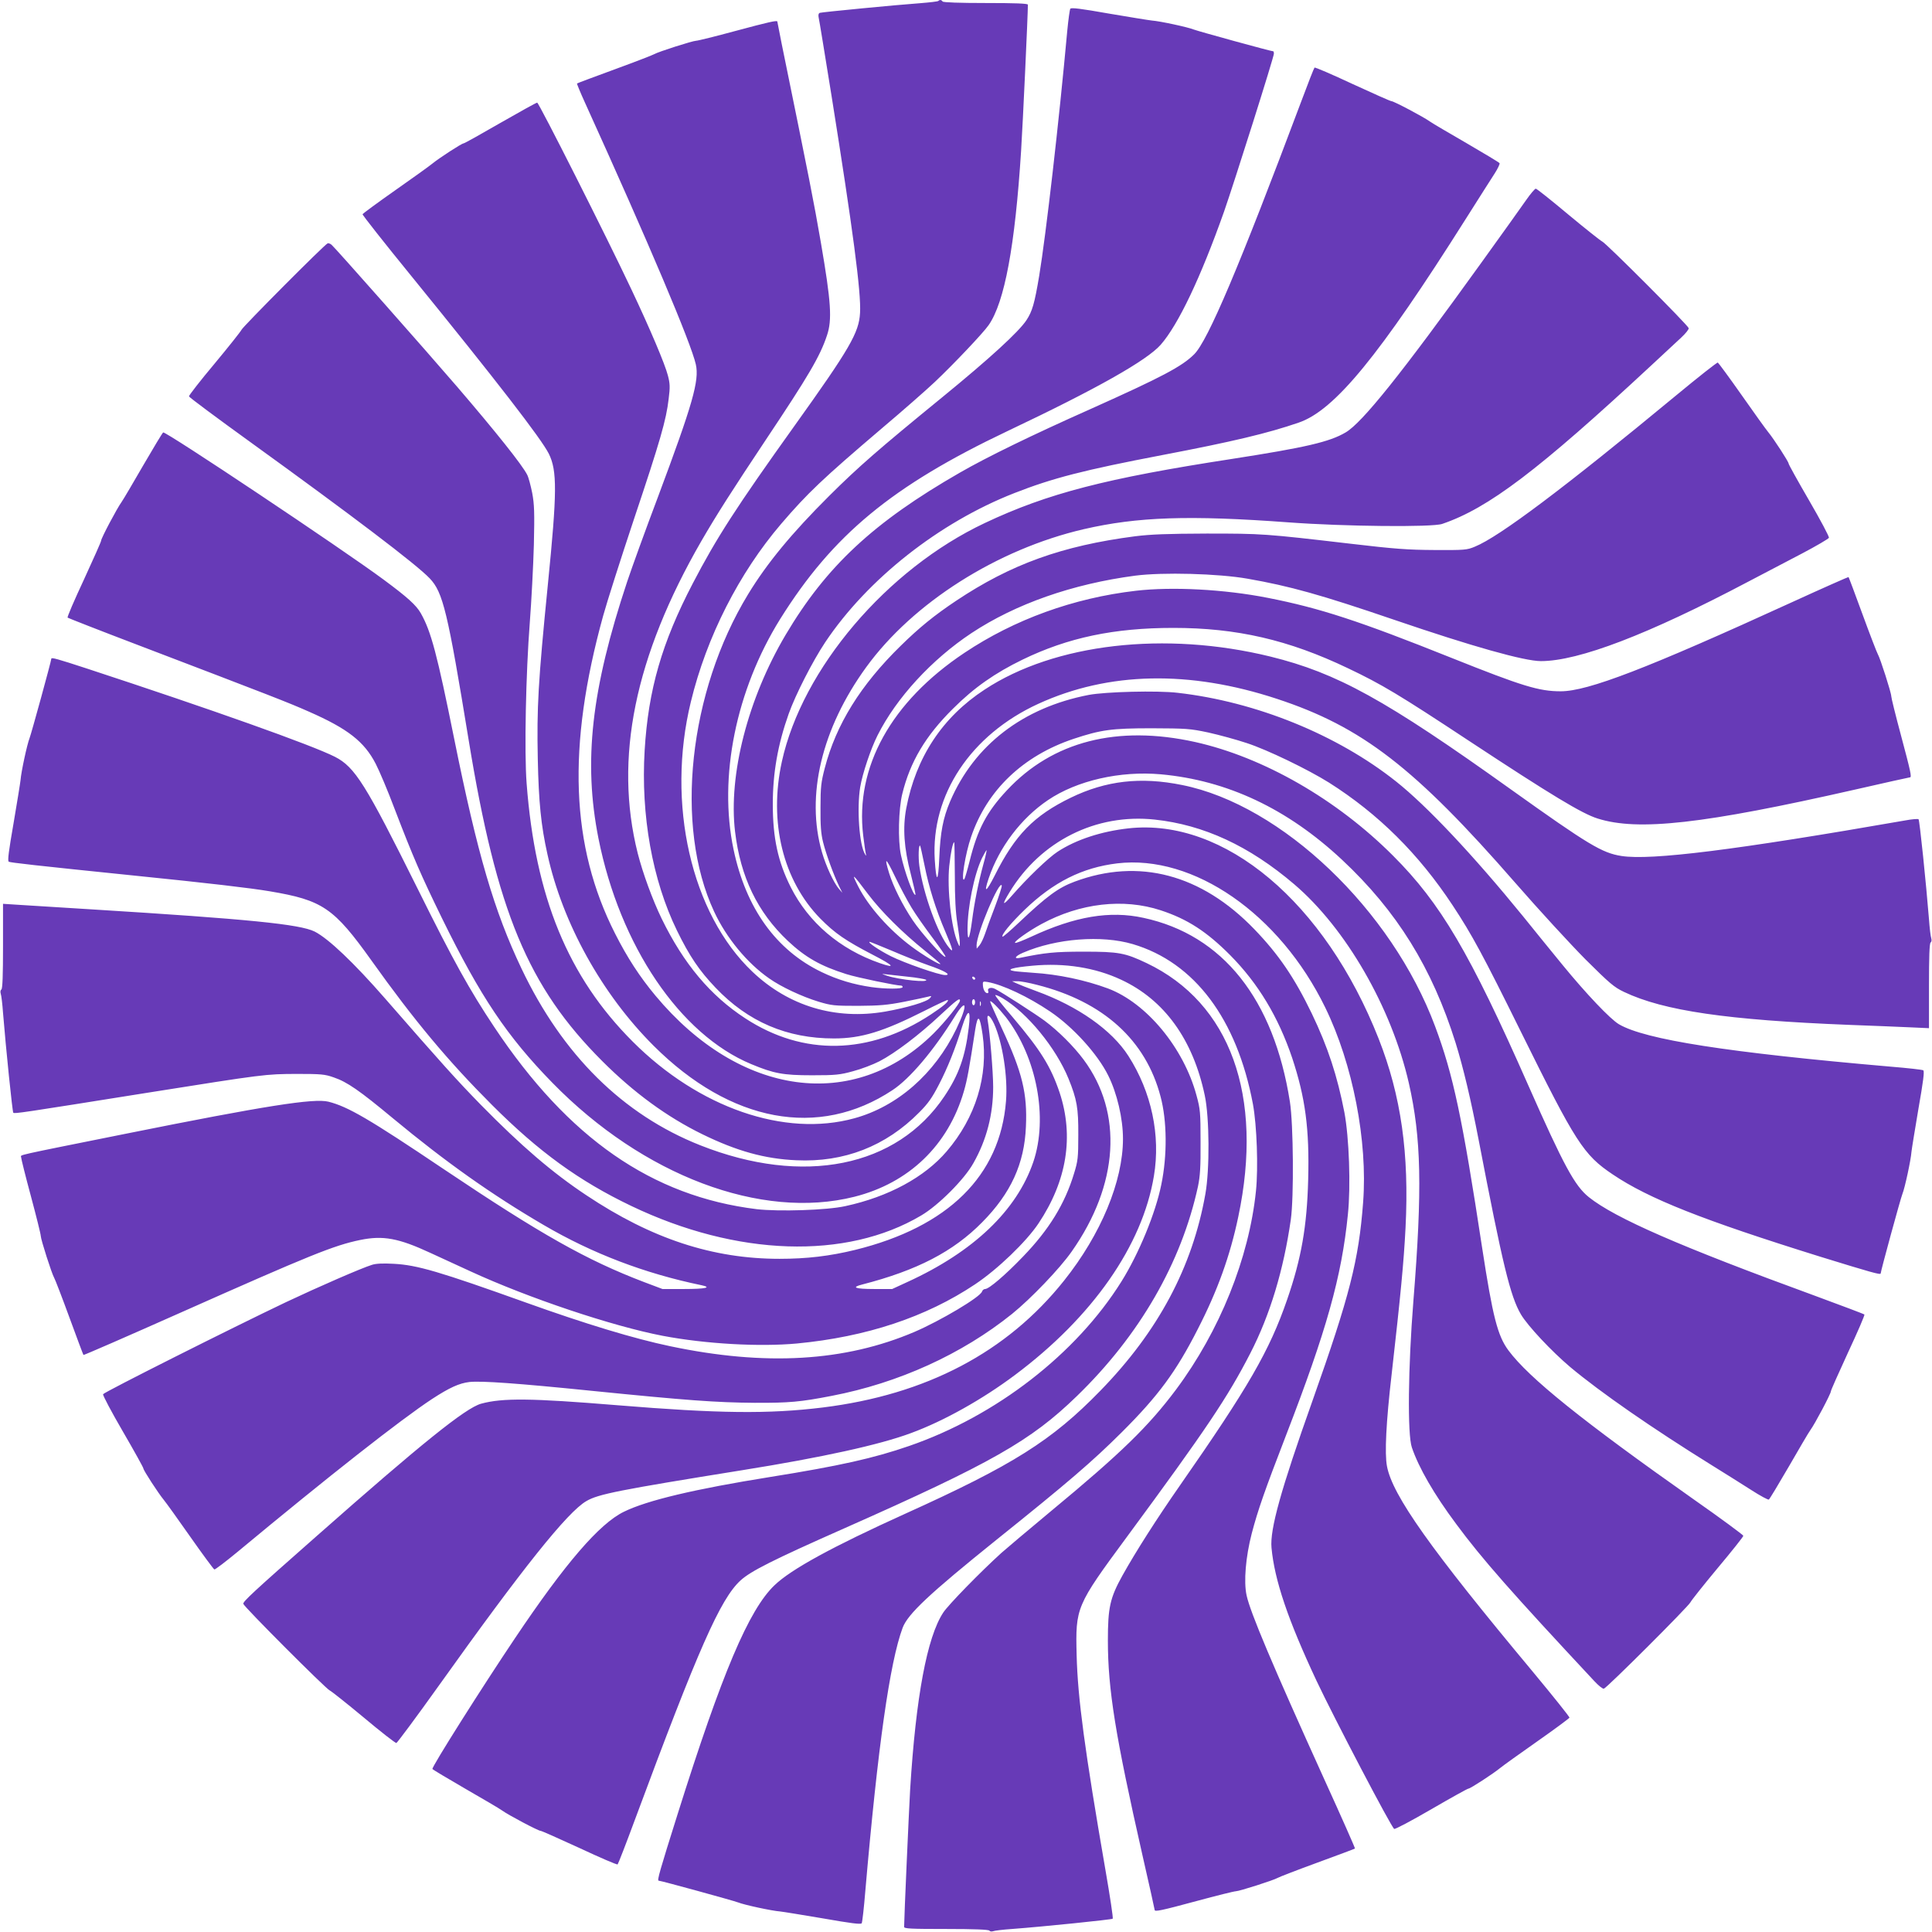
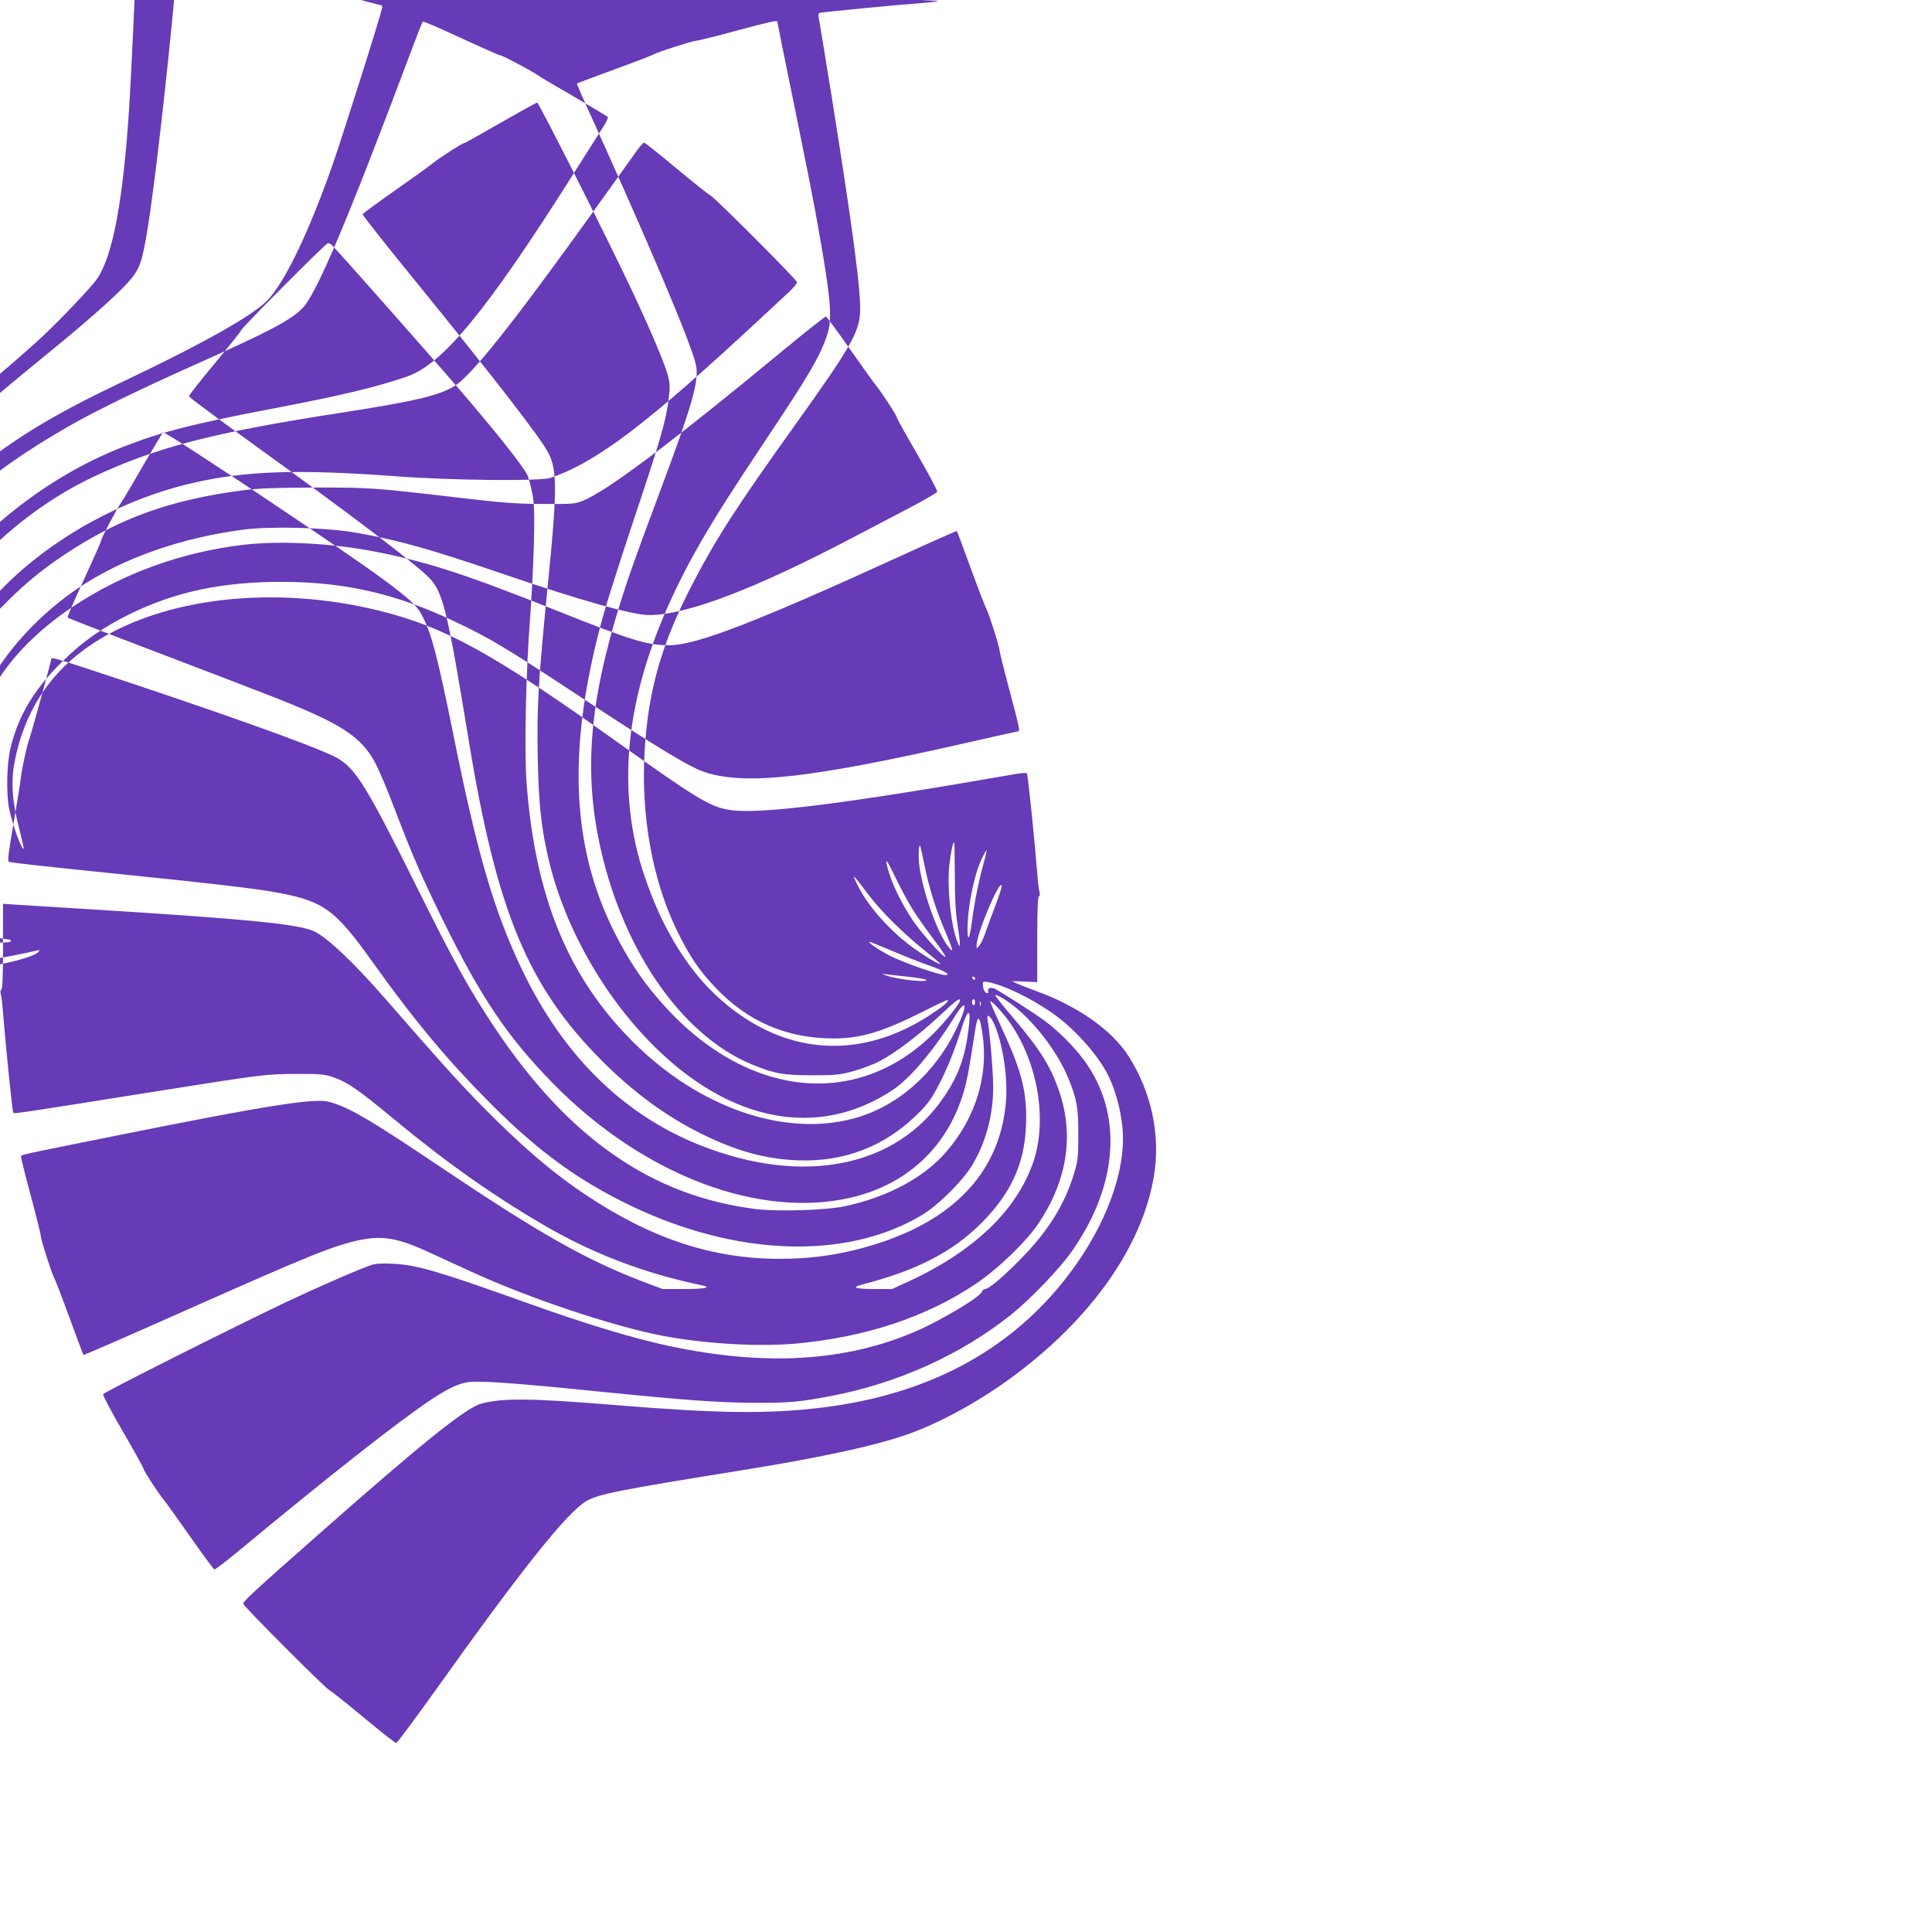
<svg xmlns="http://www.w3.org/2000/svg" version="1.0" width="1280pt" height="1280pt" viewBox="0 0 1280 1280" preserveAspectRatio="xMidYMid meet">
  <g transform="translate(0,1280) scale(0.1,-0.1)" fill="#673ab7" stroke="none">
-     <path d="M6217 12794 c-3 -4 -57 -10 -119 -15 -155 -11 -650 -59 -666 -64 -9 -3 -12 -14 -8 -32 4 -16 42 -251 86 -523 140 -878 196 -1297 188 -1433 -7 -131 -67 -235 -437 -752 -382 -534 -515 -740 -671 -1040 -205 -393 -295 -705 -319 -1106 -26 -430 51 -860 214 -1194 83 -170 148 -266 256 -379 215 -226 473 -336 784 -336 181 0 327 45 602 184 81 41 150 73 152 71 9 -9 -28 -41 -113 -97 -406 -267 -844 -276 -1228 -25 -232 151 -408 361 -554 660 -61 126 -125 301 -159 434 -158 628 -20 1303 422 2069 102 176 203 334 426 669 283 424 360 554 406 693 35 103 27 222 -40 612 -49 283 -74 409 -260 1319 -16 79 -29 146 -29 148 0 10 -58 -3 -277 -62 -133 -36 -250 -65 -261 -65 -22 0 -251 -73 -278 -89 -10 -6 -129 -52 -263 -101 -134 -49 -246 -91 -248 -93 -2 -2 22 -60 53 -128 425 -936 702 -1591 734 -1733 24 -107 -20 -261 -250 -876 -82 -217 -174 -471 -205 -564 -238 -716 -291 -1191 -190 -1701 142 -711 540 -1299 1012 -1495 149 -62 210 -74 403 -74 157 0 185 3 272 27 54 14 132 44 175 66 102 53 261 173 402 305 108 100 131 118 131 97 0 -19 -97 -140 -174 -217 -527 -523 -1284 -421 -1843 249 -105 126 -187 252 -268 412 -294 579 -319 1237 -79 2105 25 91 117 379 204 640 174 519 214 658 230 797 10 78 9 102 -5 155 -19 75 -118 309 -243 573 -164 348 -612 1235 -623 1235 -6 0 -116 -61 -245 -135 -128 -74 -237 -135 -243 -135 -12 0 -163 -98 -208 -135 -18 -15 -128 -94 -245 -176 -117 -82 -214 -154 -216 -158 -2 -5 145 -191 325 -412 566 -696 860 -1077 909 -1175 56 -113 55 -254 -6 -864 -65 -653 -74 -817 -67 -1160 6 -282 21 -438 64 -630 100 -456 361 -927 704 -1269 510 -508 1093 -617 1581 -294 116 76 273 262 412 486 82 133 90 82 12 -80 -143 -297 -391 -514 -676 -592 -461 -127 -1029 69 -1468 508 -429 429 -646 958 -703 1711 -16 207 -5 730 21 1065 11 143 23 375 27 515 5 215 3 269 -11 344 -10 49 -24 103 -33 120 -33 66 -209 286 -462 581 -201 234 -813 926 -834 943 -9 8 -21 12 -26 10 -19 -6 -563 -553 -571 -573 -5 -11 -85 -112 -179 -225 -95 -113 -170 -210 -169 -216 2 -7 185 -143 408 -304 670 -484 1099 -809 1187 -902 88 -92 119 -221 258 -1071 186 -1137 393 -1635 885 -2127 210 -210 429 -370 664 -485 227 -111 413 -163 622 -172 316 -15 593 93 814 317 60 60 86 98 131 185 57 110 108 237 154 385 39 122 59 118 43 -10 -23 -190 -65 -310 -161 -453 -315 -471 -935 -595 -1617 -325 -513 203 -913 599 -1185 1171 -181 381 -291 755 -446 1523 -113 560 -153 711 -221 831 -30 53 -87 105 -248 224 -270 200 -1444 984 -1459 974 -5 -3 -64 -101 -132 -218 -67 -116 -131 -225 -143 -242 -30 -41 -136 -241 -136 -257 0 -7 -52 -123 -114 -258 -63 -135 -112 -248 -108 -252 4 -3 210 -84 457 -178 901 -344 1002 -383 1142 -445 257 -113 366 -198 442 -345 23 -44 80 -178 125 -298 125 -326 176 -442 315 -727 254 -518 430 -781 731 -1089 601 -615 1383 -910 2000 -755 362 91 622 341 726 699 22 76 35 146 75 408 17 106 30 97 49 -33 39 -272 -46 -549 -238 -773 -146 -171 -385 -301 -672 -363 -121 -27 -441 -37 -587 -20 -693 85 -1248 470 -1738 1206 -164 246 -270 437 -507 915 -346 696 -416 808 -549 876 -154 78 -815 313 -1644 585 -196 64 -235 75 -235 65 0 -15 -133 -498 -144 -526 -16 -39 -56 -224 -60 -279 -2 -20 -23 -148 -46 -284 -32 -184 -41 -250 -32 -256 10 -6 167 -24 832 -92 493 -50 766 -82 897 -104 351 -59 425 -110 675 -460 283 -397 507 -665 797 -955 311 -311 577 -504 924 -670 698 -334 1423 -358 1920 -63 114 67 286 239 346 347 88 155 131 323 131 505 0 97 -22 361 -36 439 -10 51 14 39 42 -21 56 -124 92 -352 79 -512 -39 -495 -383 -834 -1000 -986 -168 -41 -320 -59 -500 -59 -444 0 -848 133 -1280 421 -226 150 -433 328 -700 600 -161 165 -259 274 -634 704 -206 236 -374 396 -466 443 -98 49 -441 83 -1475 147 -223 14 -447 28 -497 31 l-93 6 0 -280 c0 -191 -3 -283 -11 -288 -6 -3 -8 -16 -4 -28 4 -11 11 -68 15 -126 19 -235 62 -655 68 -662 8 -8 53 -1 887 132 781 124 783 124 990 125 162 0 187 -2 246 -23 89 -30 172 -88 391 -270 351 -291 656 -507 1000 -708 323 -189 669 -321 1046 -399 71 -15 25 -25 -113 -25 l-146 0 -122 46 c-380 145 -682 315 -1327 748 -495 333 -634 414 -764 447 -96 24 -420 -27 -1341 -212 -762 -153 -695 -138 -695 -156 0 -9 29 -126 65 -259 36 -134 65 -251 65 -262 0 -23 73 -251 89 -278 6 -10 52 -129 101 -263 49 -134 91 -246 93 -248 3 -2 294 125 647 282 857 381 1012 444 1187 480 151 31 254 12 465 -86 73 -34 192 -88 263 -121 386 -178 942 -364 1275 -428 284 -54 642 -74 890 -51 461 44 855 175 1180 392 150 100 339 282 420 403 189 283 236 578 140 868 -58 172 -126 281 -310 498 -67 78 -119 144 -116 147 3 3 24 -6 48 -20 165 -98 354 -330 437 -533 56 -138 66 -195 65 -374 0 -150 -3 -173 -28 -254 -61 -202 -166 -373 -338 -551 -117 -122 -226 -215 -251 -215 -9 0 -18 -8 -21 -17 -12 -37 -275 -193 -447 -267 -461 -197 -988 -228 -1619 -95 -239 50 -562 148 -955 289 -575 206 -722 249 -876 257 -71 4 -118 2 -145 -7 -71 -22 -355 -146 -569 -247 -357 -170 -1207 -597 -1212 -610 -3 -7 56 -118 131 -247 75 -129 136 -239 136 -245 0 -12 98 -163 135 -208 15 -18 94 -128 176 -245 82 -117 154 -214 159 -216 5 -2 73 50 152 115 608 505 1082 877 1290 1014 115 75 180 105 249 113 80 8 312 -8 814 -59 626 -63 820 -77 1075 -79 229 -1 304 6 510 46 443 85 863 276 1195 543 124 100 317 301 395 413 312 443 342 919 79 1272 -66 89 -169 191 -259 258 -60 44 -276 184 -327 210 -26 14 -54 6 -46 -14 3 -8 1 -14 -5 -14 -15 0 -28 22 -30 52 -2 26 0 27 31 22 100 -18 267 -96 415 -196 151 -102 313 -280 384 -423 59 -118 98 -286 98 -420 0 -281 -146 -633 -390 -939 -378 -475 -913 -756 -1599 -841 -359 -44 -689 -40 -1361 15 -572 47 -761 49 -903 10 -103 -29 -394 -263 -1087 -875 -428 -377 -491 -436 -488 -451 4 -19 548 -564 573 -574 11 -5 112 -85 225 -179 113 -95 210 -170 216 -169 6 2 132 171 279 377 557 781 855 1154 980 1226 78 46 214 73 1035 205 525 84 909 168 1117 246 215 79 472 223 687 384 514 384 845 858 921 1319 45 269 -16 556 -169 795 -110 172 -335 330 -611 430 -55 20 -113 43 -130 51 l-30 14 35 0 c19 1 78 -10 131 -24 439 -111 720 -366 818 -740 43 -160 45 -390 5 -583 -38 -189 -149 -458 -264 -642 -300 -480 -830 -891 -1407 -1090 -234 -81 -462 -132 -918 -205 -500 -80 -818 -155 -972 -231 -162 -79 -388 -341 -722 -839 -215 -320 -553 -854 -546 -865 3 -5 101 -63 218 -131 116 -67 226 -131 242 -143 41 -30 241 -136 257 -136 7 0 123 -52 258 -114 135 -63 248 -112 252 -108 4 4 55 135 113 292 423 1140 568 1467 701 1589 68 62 212 135 689 346 975 432 1234 579 1539 875 416 403 693 884 803 1390 14 68 18 127 17 295 0 195 -2 217 -27 308 -85 315 -331 612 -586 708 -151 56 -331 94 -496 104 -49 4 -106 8 -125 11 -60 10 -11 24 121 36 212 20 417 -13 587 -93 286 -133 476 -396 554 -767 31 -146 33 -490 4 -652 -86 -486 -313 -911 -696 -1304 -321 -330 -578 -492 -1293 -815 -479 -217 -755 -367 -866 -474 -170 -163 -347 -580 -641 -1514 -119 -378 -138 -443 -126 -443 15 0 498 -133 526 -144 39 -16 224 -56 279 -60 20 -2 148 -23 284 -46 183 -32 250 -41 256 -32 4 6 15 103 24 214 83 958 162 1513 247 1743 34 92 180 228 620 582 479 384 638 521 831 713 243 242 361 402 505 685 131 255 214 486 268 744 169 801 -53 1416 -607 1680 -143 68 -185 76 -417 76 -194 0 -257 -7 -422 -41 -45 -9 -32 12 20 34 220 95 521 118 727 57 409 -121 690 -496 796 -1060 26 -142 36 -420 20 -576 -46 -445 -240 -927 -530 -1316 -182 -243 -362 -419 -826 -803 -154 -128 -302 -253 -330 -278 -139 -126 -352 -344 -386 -396 -107 -163 -181 -557 -219 -1171 -8 -137 -40 -856 -40 -911 0 -12 44 -14 279 -14 188 0 282 -4 286 -11 4 -6 14 -7 24 -4 9 4 66 11 126 15 212 16 660 62 667 68 4 4 -18 149 -48 322 -137 792 -184 1139 -191 1425 -8 315 -4 326 331 780 528 716 671 930 820 1220 131 255 220 551 268 885 21 149 17 634 -6 780 -107 681 -445 1106 -970 1219 -223 49 -454 10 -744 -125 -52 -24 -100 -43 -106 -41 -15 5 87 78 174 125 256 139 543 172 790 91 177 -58 305 -141 461 -298 185 -187 318 -408 410 -680 87 -263 115 -469 106 -806 -8 -310 -45 -522 -139 -794 -117 -340 -258 -583 -711 -1233 -152 -218 -293 -439 -381 -597 -82 -148 -96 -211 -96 -430 0 -324 50 -632 229 -1422 45 -196 81 -360 81 -363 0 -13 44 -4 277 59 133 36 250 65 261 65 22 0 251 73 278 89 10 6 129 52 263 101 134 49 246 91 248 93 2 2 -89 208 -203 458 -345 761 -490 1105 -515 1219 -20 92 -6 255 34 410 41 156 85 282 227 650 268 693 369 1052 410 1463 20 190 8 511 -23 677 -47 242 -109 432 -216 655 -114 236 -219 391 -381 559 -351 364 -765 473 -1190 315 -108 -40 -184 -96 -369 -271 -57 -54 -106 -96 -109 -94 -10 11 52 87 146 178 191 184 382 280 614 308 505 60 1076 -335 1378 -955 183 -375 282 -886 251 -1291 -29 -384 -89 -619 -335 -1313 -211 -593 -283 -854 -272 -975 20 -215 109 -478 298 -881 114 -242 498 -976 515 -982 7 -3 118 56 247 131 129 75 239 136 245 136 12 0 163 98 208 135 18 15 128 94 245 176 117 82 214 154 216 159 2 5 -109 143 -245 307 -674 808 -928 1166 -964 1359 -16 84 -6 290 31 609 60 531 80 738 92 970 25 492 -29 874 -178 1253 -356 904 -1022 1464 -1657 1394 -180 -20 -346 -74 -469 -154 -62 -40 -204 -177 -305 -293 -62 -71 -67 -62 -15 23 206 340 574 524 963 482 324 -35 625 -174 923 -428 343 -292 645 -816 760 -1318 82 -361 90 -698 30 -1444 -35 -439 -40 -884 -10 -970 46 -135 147 -310 293 -506 172 -233 371 -458 916 -1042 27 -29 55 -52 63 -50 19 4 564 548 574 573 5 11 85 112 179 225 94 112 171 209 171 215 0 5 -147 114 -327 240 -738 520 -1093 805 -1229 988 -72 97 -104 222 -174 677 -132 867 -192 1149 -312 1470 -287 771 -1016 1467 -1676 1599 -275 56 -505 29 -738 -84 -243 -118 -369 -246 -504 -516 -57 -112 -74 -120 -40 -19 70 207 215 399 393 519 192 130 479 195 748 171 439 -40 837 -227 1199 -565 365 -341 598 -717 754 -1215 51 -165 100 -371 152 -640 159 -827 210 -1039 281 -1159 46 -77 202 -243 326 -348 201 -168 541 -404 942 -653 83 -51 198 -124 258 -162 59 -38 111 -66 116 -63 5 3 64 101 132 218 67 116 131 226 143 242 30 41 136 241 136 257 0 7 52 123 114 258 63 135 112 248 108 251 -4 4 -151 59 -327 124 -895 327 -1324 514 -1499 654 -93 75 -165 207 -401 741 -388 879 -580 1205 -895 1520 -373 374 -859 653 -1312 754 -515 114 -944 5 -1247 -320 -134 -143 -195 -259 -247 -469 -15 -60 -31 -114 -35 -120 -25 -27 6 169 45 281 105 309 344 537 679 649 181 60 251 70 517 70 229 -1 253 -2 375 -28 72 -16 186 -47 255 -70 138 -45 406 -175 545 -262 327 -207 594 -472 819 -813 128 -194 200 -327 452 -837 364 -736 415 -816 609 -946 239 -161 595 -302 1375 -545 334 -103 400 -122 400 -111 0 15 132 498 144 527 16 39 56 224 60 279 2 20 23 148 46 284 32 183 41 250 32 256 -6 4 -103 15 -214 24 -1083 94 -1628 179 -1802 281 -58 34 -218 203 -372 391 -72 88 -191 234 -264 325 -330 405 -636 730 -840 892 -390 310 -928 529 -1448 588 -134 16 -478 7 -589 -14 -435 -84 -758 -332 -918 -705 -47 -111 -65 -204 -72 -374 -7 -166 -20 -172 -30 -12 -26 429 239 827 686 1032 465 213 1001 224 1581 33 563 -185 914 -456 1580 -1220 156 -179 365 -406 464 -506 162 -161 189 -184 256 -216 263 -125 684 -186 1490 -218 146 -5 325 -13 398 -16 l132 -6 0 280 c0 192 3 283 11 288 6 3 8 16 4 28 -4 11 -11 68 -15 126 -19 237 -62 655 -69 662 -3 4 -44 1 -91 -8 -1118 -195 -1682 -266 -1878 -235 -128 20 -218 74 -732 441 -832 595 -1151 771 -1593 880 -697 171 -1430 87 -1894 -219 -280 -183 -455 -449 -519 -787 -24 -129 -15 -262 30 -434 19 -74 33 -136 31 -138 -12 -13 -73 154 -96 263 -21 97 -16 305 9 406 52 212 154 384 336 564 140 140 278 236 461 325 301 146 606 210 999 210 419 0 763 -79 1156 -267 225 -107 337 -174 805 -483 545 -359 747 -481 850 -513 268 -85 702 -36 1706 192 196 45 360 81 363 81 13 0 4 40 -59 276 -36 134 -65 251 -65 262 0 23 -73 251 -89 278 -6 10 -52 129 -101 263 -49 134 -91 246 -93 248 -2 1 -170 -73 -373 -166 -962 -440 -1354 -591 -1534 -591 -144 0 -255 34 -725 222 -610 244 -869 329 -1215 397 -289 57 -634 75 -875 47 -413 -48 -804 -190 -1135 -411 -486 -324 -726 -757 -671 -1211 7 -54 14 -108 17 -119 4 -17 3 -18 -5 -4 -38 60 -55 302 -32 444 15 90 70 254 115 343 125 249 359 503 623 678 292 193 668 325 1083 380 184 24 552 14 745 -20 280 -49 485 -106 971 -272 518 -177 863 -274 973 -274 250 0 712 177 1371 525 102 53 263 138 359 188 95 50 175 97 178 104 3 7 -56 118 -131 247 -75 129 -136 239 -136 245 0 12 -98 163 -135 208 -15 18 -94 128 -176 245 -82 117 -154 214 -158 216 -5 2 -128 -95 -273 -215 -745 -616 -1176 -940 -1337 -1005 -52 -22 -70 -23 -266 -22 -178 1 -263 7 -560 42 -565 66 -584 67 -950 67 -264 -1 -370 -5 -475 -18 -484 -63 -822 -185 -1185 -427 -144 -96 -245 -178 -368 -299 -265 -259 -428 -521 -503 -811 -24 -92 -28 -124 -28 -260 -1 -117 3 -173 17 -229 19 -77 69 -215 106 -292 l22 -44 -22 25 c-35 40 -87 153 -113 243 -109 375 -2 821 293 1227 310 427 868 781 1441 914 355 82 697 94 1360 45 364 -27 950 -33 1015 -10 306 104 637 355 1385 1050 80 74 169 157 198 184 29 27 52 55 50 63 -4 19 -548 564 -573 574 -11 5 -112 85 -225 179 -112 94 -209 171 -215 171 -6 0 -36 -35 -65 -77 -30 -43 -164 -231 -299 -418 -525 -730 -787 -1057 -896 -1120 -106 -63 -268 -100 -750 -175 -839 -129 -1225 -229 -1640 -425 -649 -306 -1210 -965 -1345 -1581 -88 -401 8 -788 255 -1040 97 -98 167 -146 350 -241 136 -70 154 -92 44 -54 -265 92 -472 269 -590 503 -85 169 -119 326 -119 551 0 205 33 394 105 597 45 127 159 350 243 476 280 418 754 792 1252 987 255 100 462 153 980 252 467 89 701 145 904 215 238 81 534 442 1108 1351 85 134 171 270 192 302 20 31 34 62 31 66 -3 5 -101 64 -218 132 -116 67 -225 131 -242 143 -41 30 -241 136 -257 136 -7 0 -123 52 -258 114 -135 63 -248 112 -251 108 -4 -4 -44 -106 -89 -227 -409 -1090 -617 -1581 -708 -1672 -81 -81 -214 -151 -687 -363 -391 -174 -686 -318 -865 -421 -573 -329 -886 -621 -1155 -1075 -250 -422 -380 -928 -335 -1304 36 -301 149 -534 349 -723 117 -110 217 -167 389 -221 69 -22 329 -76 363 -76 5 0 9 -4 9 -10 0 -13 -114 -13 -205 0 -119 17 -226 49 -330 99 -303 145 -503 423 -585 813 -101 480 16 1056 309 1527 349 558 740 881 1506 1245 593 281 923 468 1015 572 117 134 264 443 420 883 69 198 330 1023 330 1046 0 8 -2 15 -4 15 -15 0 -498 133 -526 144 -39 16 -224 56 -279 60 -20 2 -148 23 -284 46 -187 33 -250 41 -256 32 -4 -7 -13 -72 -20 -145 -55 -606 -141 -1351 -186 -1624 -31 -185 -46 -236 -85 -295 -52 -78 -243 -253 -555 -508 -426 -348 -557 -462 -751 -655 -250 -249 -412 -446 -537 -651 -395 -648 -490 -1537 -226 -2103 81 -175 220 -343 366 -444 78 -55 216 -120 328 -154 84 -25 102 -27 260 -27 142 1 193 5 305 27 74 15 146 30 160 34 22 6 24 5 11 -10 -19 -24 -154 -64 -296 -89 -330 -57 -640 36 -880 264 -406 385 -572 1115 -408 1788 104 430 320 854 599 1180 175 204 273 297 664 630 141 119 299 258 353 309 125 118 321 325 357 377 106 152 175 526 215 1154 12 188 45 904 45 969 0 8 -86 11 -279 11 -176 0 -282 4 -286 10 -7 11 -19 13 -28 4z m109 -5792 c0 -152 5 -248 17 -321 9 -58 17 -116 16 -130 -1 -26 -1 -26 -14 4 -43 98 -71 357 -56 507 10 94 24 158 33 158 2 0 3 -98 4 -218z m-201 66 c29 -146 74 -291 139 -443 50 -117 56 -143 25 -105 -75 89 -172 357 -198 543 -8 59 -5 144 5 134 2 -2 15 -60 29 -129z m390 6 c-32 -117 -60 -256 -75 -374 -16 -120 -29 -147 -30 -60 0 150 44 367 96 475 15 30 29 54 30 52 2 -2 -7 -44 -21 -93z m-476 -287 c27 -45 91 -136 140 -201 50 -66 88 -122 85 -125 -11 -10 -160 157 -217 242 -69 103 -128 222 -156 311 -35 114 -23 107 39 -22 32 -67 81 -159 109 -205z m-287 88 c87 -115 227 -254 376 -374 56 -45 102 -84 102 -87 0 -11 -115 58 -190 114 -147 109 -286 265 -354 399 -48 95 -40 89 66 -52z m840 -82 c-27 -70 -57 -152 -66 -180 -10 -29 -26 -63 -36 -75 l-19 -23 -1 21 c-1 75 153 440 167 397 2 -6 -18 -69 -45 -140z m-683 -292 c76 -33 185 -76 242 -96 108 -37 155 -65 111 -65 -41 0 -270 80 -360 125 -79 40 -158 94 -140 95 4 0 70 -27 147 -59z m106 -172 c61 -6 114 -16 120 -20 22 -21 -178 0 -257 26 -41 14 -41 14 -8 10 19 -2 85 -9 145 -16z m446 -12 c-1 -12 -15 -9 -19 4 -3 6 1 10 8 8 6 -3 11 -8 11 -12z m-1 -157 c0 -11 -4 -20 -10 -20 -5 0 -10 9 -10 20 0 11 5 20 10 20 6 0 10 -9 10 -20z m37 -22 c-3 -7 -5 -2 -5 12 0 14 2 19 5 13 2 -7 2 -19 0 -25z m168 -78 c204 -265 280 -666 181 -958 -110 -322 -396 -595 -833 -795 l-102 -47 -121 0 c-125 0 -153 11 -77 30 362 93 603 218 794 412 190 192 280 388 290 634 10 220 -24 359 -158 648 -43 94 -79 175 -79 180 0 15 56 -42 105 -104z" />
+     <path d="M6217 12794 c-3 -4 -57 -10 -119 -15 -155 -11 -650 -59 -666 -64 -9 -3 -12 -14 -8 -32 4 -16 42 -251 86 -523 140 -878 196 -1297 188 -1433 -7 -131 -67 -235 -437 -752 -382 -534 -515 -740 -671 -1040 -205 -393 -295 -705 -319 -1106 -26 -430 51 -860 214 -1194 83 -170 148 -266 256 -379 215 -226 473 -336 784 -336 181 0 327 45 602 184 81 41 150 73 152 71 9 -9 -28 -41 -113 -97 -406 -267 -844 -276 -1228 -25 -232 151 -408 361 -554 660 -61 126 -125 301 -159 434 -158 628 -20 1303 422 2069 102 176 203 334 426 669 283 424 360 554 406 693 35 103 27 222 -40 612 -49 283 -74 409 -260 1319 -16 79 -29 146 -29 148 0 10 -58 -3 -277 -62 -133 -36 -250 -65 -261 -65 -22 0 -251 -73 -278 -89 -10 -6 -129 -52 -263 -101 -134 -49 -246 -91 -248 -93 -2 -2 22 -60 53 -128 425 -936 702 -1591 734 -1733 24 -107 -20 -261 -250 -876 -82 -217 -174 -471 -205 -564 -238 -716 -291 -1191 -190 -1701 142 -711 540 -1299 1012 -1495 149 -62 210 -74 403 -74 157 0 185 3 272 27 54 14 132 44 175 66 102 53 261 173 402 305 108 100 131 118 131 97 0 -19 -97 -140 -174 -217 -527 -523 -1284 -421 -1843 249 -105 126 -187 252 -268 412 -294 579 -319 1237 -79 2105 25 91 117 379 204 640 174 519 214 658 230 797 10 78 9 102 -5 155 -19 75 -118 309 -243 573 -164 348 -612 1235 -623 1235 -6 0 -116 -61 -245 -135 -128 -74 -237 -135 -243 -135 -12 0 -163 -98 -208 -135 -18 -15 -128 -94 -245 -176 -117 -82 -214 -154 -216 -158 -2 -5 145 -191 325 -412 566 -696 860 -1077 909 -1175 56 -113 55 -254 -6 -864 -65 -653 -74 -817 -67 -1160 6 -282 21 -438 64 -630 100 -456 361 -927 704 -1269 510 -508 1093 -617 1581 -294 116 76 273 262 412 486 82 133 90 82 12 -80 -143 -297 -391 -514 -676 -592 -461 -127 -1029 69 -1468 508 -429 429 -646 958 -703 1711 -16 207 -5 730 21 1065 11 143 23 375 27 515 5 215 3 269 -11 344 -10 49 -24 103 -33 120 -33 66 -209 286 -462 581 -201 234 -813 926 -834 943 -9 8 -21 12 -26 10 -19 -6 -563 -553 -571 -573 -5 -11 -85 -112 -179 -225 -95 -113 -170 -210 -169 -216 2 -7 185 -143 408 -304 670 -484 1099 -809 1187 -902 88 -92 119 -221 258 -1071 186 -1137 393 -1635 885 -2127 210 -210 429 -370 664 -485 227 -111 413 -163 622 -172 316 -15 593 93 814 317 60 60 86 98 131 185 57 110 108 237 154 385 39 122 59 118 43 -10 -23 -190 -65 -310 -161 -453 -315 -471 -935 -595 -1617 -325 -513 203 -913 599 -1185 1171 -181 381 -291 755 -446 1523 -113 560 -153 711 -221 831 -30 53 -87 105 -248 224 -270 200 -1444 984 -1459 974 -5 -3 -64 -101 -132 -218 -67 -116 -131 -225 -143 -242 -30 -41 -136 -241 -136 -257 0 -7 -52 -123 -114 -258 -63 -135 -112 -248 -108 -252 4 -3 210 -84 457 -178 901 -344 1002 -383 1142 -445 257 -113 366 -198 442 -345 23 -44 80 -178 125 -298 125 -326 176 -442 315 -727 254 -518 430 -781 731 -1089 601 -615 1383 -910 2000 -755 362 91 622 341 726 699 22 76 35 146 75 408 17 106 30 97 49 -33 39 -272 -46 -549 -238 -773 -146 -171 -385 -301 -672 -363 -121 -27 -441 -37 -587 -20 -693 85 -1248 470 -1738 1206 -164 246 -270 437 -507 915 -346 696 -416 808 -549 876 -154 78 -815 313 -1644 585 -196 64 -235 75 -235 65 0 -15 -133 -498 -144 -526 -16 -39 -56 -224 -60 -279 -2 -20 -23 -148 -46 -284 -32 -184 -41 -250 -32 -256 10 -6 167 -24 832 -92 493 -50 766 -82 897 -104 351 -59 425 -110 675 -460 283 -397 507 -665 797 -955 311 -311 577 -504 924 -670 698 -334 1423 -358 1920 -63 114 67 286 239 346 347 88 155 131 323 131 505 0 97 -22 361 -36 439 -10 51 14 39 42 -21 56 -124 92 -352 79 -512 -39 -495 -383 -834 -1000 -986 -168 -41 -320 -59 -500 -59 -444 0 -848 133 -1280 421 -226 150 -433 328 -700 600 -161 165 -259 274 -634 704 -206 236 -374 396 -466 443 -98 49 -441 83 -1475 147 -223 14 -447 28 -497 31 l-93 6 0 -280 c0 -191 -3 -283 -11 -288 -6 -3 -8 -16 -4 -28 4 -11 11 -68 15 -126 19 -235 62 -655 68 -662 8 -8 53 -1 887 132 781 124 783 124 990 125 162 0 187 -2 246 -23 89 -30 172 -88 391 -270 351 -291 656 -507 1000 -708 323 -189 669 -321 1046 -399 71 -15 25 -25 -113 -25 l-146 0 -122 46 c-380 145 -682 315 -1327 748 -495 333 -634 414 -764 447 -96 24 -420 -27 -1341 -212 -762 -153 -695 -138 -695 -156 0 -9 29 -126 65 -259 36 -134 65 -251 65 -262 0 -23 73 -251 89 -278 6 -10 52 -129 101 -263 49 -134 91 -246 93 -248 3 -2 294 125 647 282 857 381 1012 444 1187 480 151 31 254 12 465 -86 73 -34 192 -88 263 -121 386 -178 942 -364 1275 -428 284 -54 642 -74 890 -51 461 44 855 175 1180 392 150 100 339 282 420 403 189 283 236 578 140 868 -58 172 -126 281 -310 498 -67 78 -119 144 -116 147 3 3 24 -6 48 -20 165 -98 354 -330 437 -533 56 -138 66 -195 65 -374 0 -150 -3 -173 -28 -254 -61 -202 -166 -373 -338 -551 -117 -122 -226 -215 -251 -215 -9 0 -18 -8 -21 -17 -12 -37 -275 -193 -447 -267 -461 -197 -988 -228 -1619 -95 -239 50 -562 148 -955 289 -575 206 -722 249 -876 257 -71 4 -118 2 -145 -7 -71 -22 -355 -146 -569 -247 -357 -170 -1207 -597 -1212 -610 -3 -7 56 -118 131 -247 75 -129 136 -239 136 -245 0 -12 98 -163 135 -208 15 -18 94 -128 176 -245 82 -117 154 -214 159 -216 5 -2 73 50 152 115 608 505 1082 877 1290 1014 115 75 180 105 249 113 80 8 312 -8 814 -59 626 -63 820 -77 1075 -79 229 -1 304 6 510 46 443 85 863 276 1195 543 124 100 317 301 395 413 312 443 342 919 79 1272 -66 89 -169 191 -259 258 -60 44 -276 184 -327 210 -26 14 -54 6 -46 -14 3 -8 1 -14 -5 -14 -15 0 -28 22 -30 52 -2 26 0 27 31 22 100 -18 267 -96 415 -196 151 -102 313 -280 384 -423 59 -118 98 -286 98 -420 0 -281 -146 -633 -390 -939 -378 -475 -913 -756 -1599 -841 -359 -44 -689 -40 -1361 15 -572 47 -761 49 -903 10 -103 -29 -394 -263 -1087 -875 -428 -377 -491 -436 -488 -451 4 -19 548 -564 573 -574 11 -5 112 -85 225 -179 113 -95 210 -170 216 -169 6 2 132 171 279 377 557 781 855 1154 980 1226 78 46 214 73 1035 205 525 84 909 168 1117 246 215 79 472 223 687 384 514 384 845 858 921 1319 45 269 -16 556 -169 795 -110 172 -335 330 -611 430 -55 20 -113 43 -130 51 l-30 14 35 0 l132 -6 0 280 c0 192 3 283 11 288 6 3 8 16 4 28 -4 11 -11 68 -15 126 -19 237 -62 655 -69 662 -3 4 -44 1 -91 -8 -1118 -195 -1682 -266 -1878 -235 -128 20 -218 74 -732 441 -832 595 -1151 771 -1593 880 -697 171 -1430 87 -1894 -219 -280 -183 -455 -449 -519 -787 -24 -129 -15 -262 30 -434 19 -74 33 -136 31 -138 -12 -13 -73 154 -96 263 -21 97 -16 305 9 406 52 212 154 384 336 564 140 140 278 236 461 325 301 146 606 210 999 210 419 0 763 -79 1156 -267 225 -107 337 -174 805 -483 545 -359 747 -481 850 -513 268 -85 702 -36 1706 192 196 45 360 81 363 81 13 0 4 40 -59 276 -36 134 -65 251 -65 262 0 23 -73 251 -89 278 -6 10 -52 129 -101 263 -49 134 -91 246 -93 248 -2 1 -170 -73 -373 -166 -962 -440 -1354 -591 -1534 -591 -144 0 -255 34 -725 222 -610 244 -869 329 -1215 397 -289 57 -634 75 -875 47 -413 -48 -804 -190 -1135 -411 -486 -324 -726 -757 -671 -1211 7 -54 14 -108 17 -119 4 -17 3 -18 -5 -4 -38 60 -55 302 -32 444 15 90 70 254 115 343 125 249 359 503 623 678 292 193 668 325 1083 380 184 24 552 14 745 -20 280 -49 485 -106 971 -272 518 -177 863 -274 973 -274 250 0 712 177 1371 525 102 53 263 138 359 188 95 50 175 97 178 104 3 7 -56 118 -131 247 -75 129 -136 239 -136 245 0 12 -98 163 -135 208 -15 18 -94 128 -176 245 -82 117 -154 214 -158 216 -5 2 -128 -95 -273 -215 -745 -616 -1176 -940 -1337 -1005 -52 -22 -70 -23 -266 -22 -178 1 -263 7 -560 42 -565 66 -584 67 -950 67 -264 -1 -370 -5 -475 -18 -484 -63 -822 -185 -1185 -427 -144 -96 -245 -178 -368 -299 -265 -259 -428 -521 -503 -811 -24 -92 -28 -124 -28 -260 -1 -117 3 -173 17 -229 19 -77 69 -215 106 -292 l22 -44 -22 25 c-35 40 -87 153 -113 243 -109 375 -2 821 293 1227 310 427 868 781 1441 914 355 82 697 94 1360 45 364 -27 950 -33 1015 -10 306 104 637 355 1385 1050 80 74 169 157 198 184 29 27 52 55 50 63 -4 19 -548 564 -573 574 -11 5 -112 85 -225 179 -112 94 -209 171 -215 171 -6 0 -36 -35 -65 -77 -30 -43 -164 -231 -299 -418 -525 -730 -787 -1057 -896 -1120 -106 -63 -268 -100 -750 -175 -839 -129 -1225 -229 -1640 -425 -649 -306 -1210 -965 -1345 -1581 -88 -401 8 -788 255 -1040 97 -98 167 -146 350 -241 136 -70 154 -92 44 -54 -265 92 -472 269 -590 503 -85 169 -119 326 -119 551 0 205 33 394 105 597 45 127 159 350 243 476 280 418 754 792 1252 987 255 100 462 153 980 252 467 89 701 145 904 215 238 81 534 442 1108 1351 85 134 171 270 192 302 20 31 34 62 31 66 -3 5 -101 64 -218 132 -116 67 -225 131 -242 143 -41 30 -241 136 -257 136 -7 0 -123 52 -258 114 -135 63 -248 112 -251 108 -4 -4 -44 -106 -89 -227 -409 -1090 -617 -1581 -708 -1672 -81 -81 -214 -151 -687 -363 -391 -174 -686 -318 -865 -421 -573 -329 -886 -621 -1155 -1075 -250 -422 -380 -928 -335 -1304 36 -301 149 -534 349 -723 117 -110 217 -167 389 -221 69 -22 329 -76 363 -76 5 0 9 -4 9 -10 0 -13 -114 -13 -205 0 -119 17 -226 49 -330 99 -303 145 -503 423 -585 813 -101 480 16 1056 309 1527 349 558 740 881 1506 1245 593 281 923 468 1015 572 117 134 264 443 420 883 69 198 330 1023 330 1046 0 8 -2 15 -4 15 -15 0 -498 133 -526 144 -39 16 -224 56 -279 60 -20 2 -148 23 -284 46 -187 33 -250 41 -256 32 -4 -7 -13 -72 -20 -145 -55 -606 -141 -1351 -186 -1624 -31 -185 -46 -236 -85 -295 -52 -78 -243 -253 -555 -508 -426 -348 -557 -462 -751 -655 -250 -249 -412 -446 -537 -651 -395 -648 -490 -1537 -226 -2103 81 -175 220 -343 366 -444 78 -55 216 -120 328 -154 84 -25 102 -27 260 -27 142 1 193 5 305 27 74 15 146 30 160 34 22 6 24 5 11 -10 -19 -24 -154 -64 -296 -89 -330 -57 -640 36 -880 264 -406 385 -572 1115 -408 1788 104 430 320 854 599 1180 175 204 273 297 664 630 141 119 299 258 353 309 125 118 321 325 357 377 106 152 175 526 215 1154 12 188 45 904 45 969 0 8 -86 11 -279 11 -176 0 -282 4 -286 10 -7 11 -19 13 -28 4z m109 -5792 c0 -152 5 -248 17 -321 9 -58 17 -116 16 -130 -1 -26 -1 -26 -14 4 -43 98 -71 357 -56 507 10 94 24 158 33 158 2 0 3 -98 4 -218z m-201 66 c29 -146 74 -291 139 -443 50 -117 56 -143 25 -105 -75 89 -172 357 -198 543 -8 59 -5 144 5 134 2 -2 15 -60 29 -129z m390 6 c-32 -117 -60 -256 -75 -374 -16 -120 -29 -147 -30 -60 0 150 44 367 96 475 15 30 29 54 30 52 2 -2 -7 -44 -21 -93z m-476 -287 c27 -45 91 -136 140 -201 50 -66 88 -122 85 -125 -11 -10 -160 157 -217 242 -69 103 -128 222 -156 311 -35 114 -23 107 39 -22 32 -67 81 -159 109 -205z m-287 88 c87 -115 227 -254 376 -374 56 -45 102 -84 102 -87 0 -11 -115 58 -190 114 -147 109 -286 265 -354 399 -48 95 -40 89 66 -52z m840 -82 c-27 -70 -57 -152 -66 -180 -10 -29 -26 -63 -36 -75 l-19 -23 -1 21 c-1 75 153 440 167 397 2 -6 -18 -69 -45 -140z m-683 -292 c76 -33 185 -76 242 -96 108 -37 155 -65 111 -65 -41 0 -270 80 -360 125 -79 40 -158 94 -140 95 4 0 70 -27 147 -59z m106 -172 c61 -6 114 -16 120 -20 22 -21 -178 0 -257 26 -41 14 -41 14 -8 10 19 -2 85 -9 145 -16z m446 -12 c-1 -12 -15 -9 -19 4 -3 6 1 10 8 8 6 -3 11 -8 11 -12z m-1 -157 c0 -11 -4 -20 -10 -20 -5 0 -10 9 -10 20 0 11 5 20 10 20 6 0 10 -9 10 -20z m37 -22 c-3 -7 -5 -2 -5 12 0 14 2 19 5 13 2 -7 2 -19 0 -25z m168 -78 c204 -265 280 -666 181 -958 -110 -322 -396 -595 -833 -795 l-102 -47 -121 0 c-125 0 -153 11 -77 30 362 93 603 218 794 412 190 192 280 388 290 634 10 220 -24 359 -158 648 -43 94 -79 175 -79 180 0 15 56 -42 105 -104z" />
  </g>
</svg>